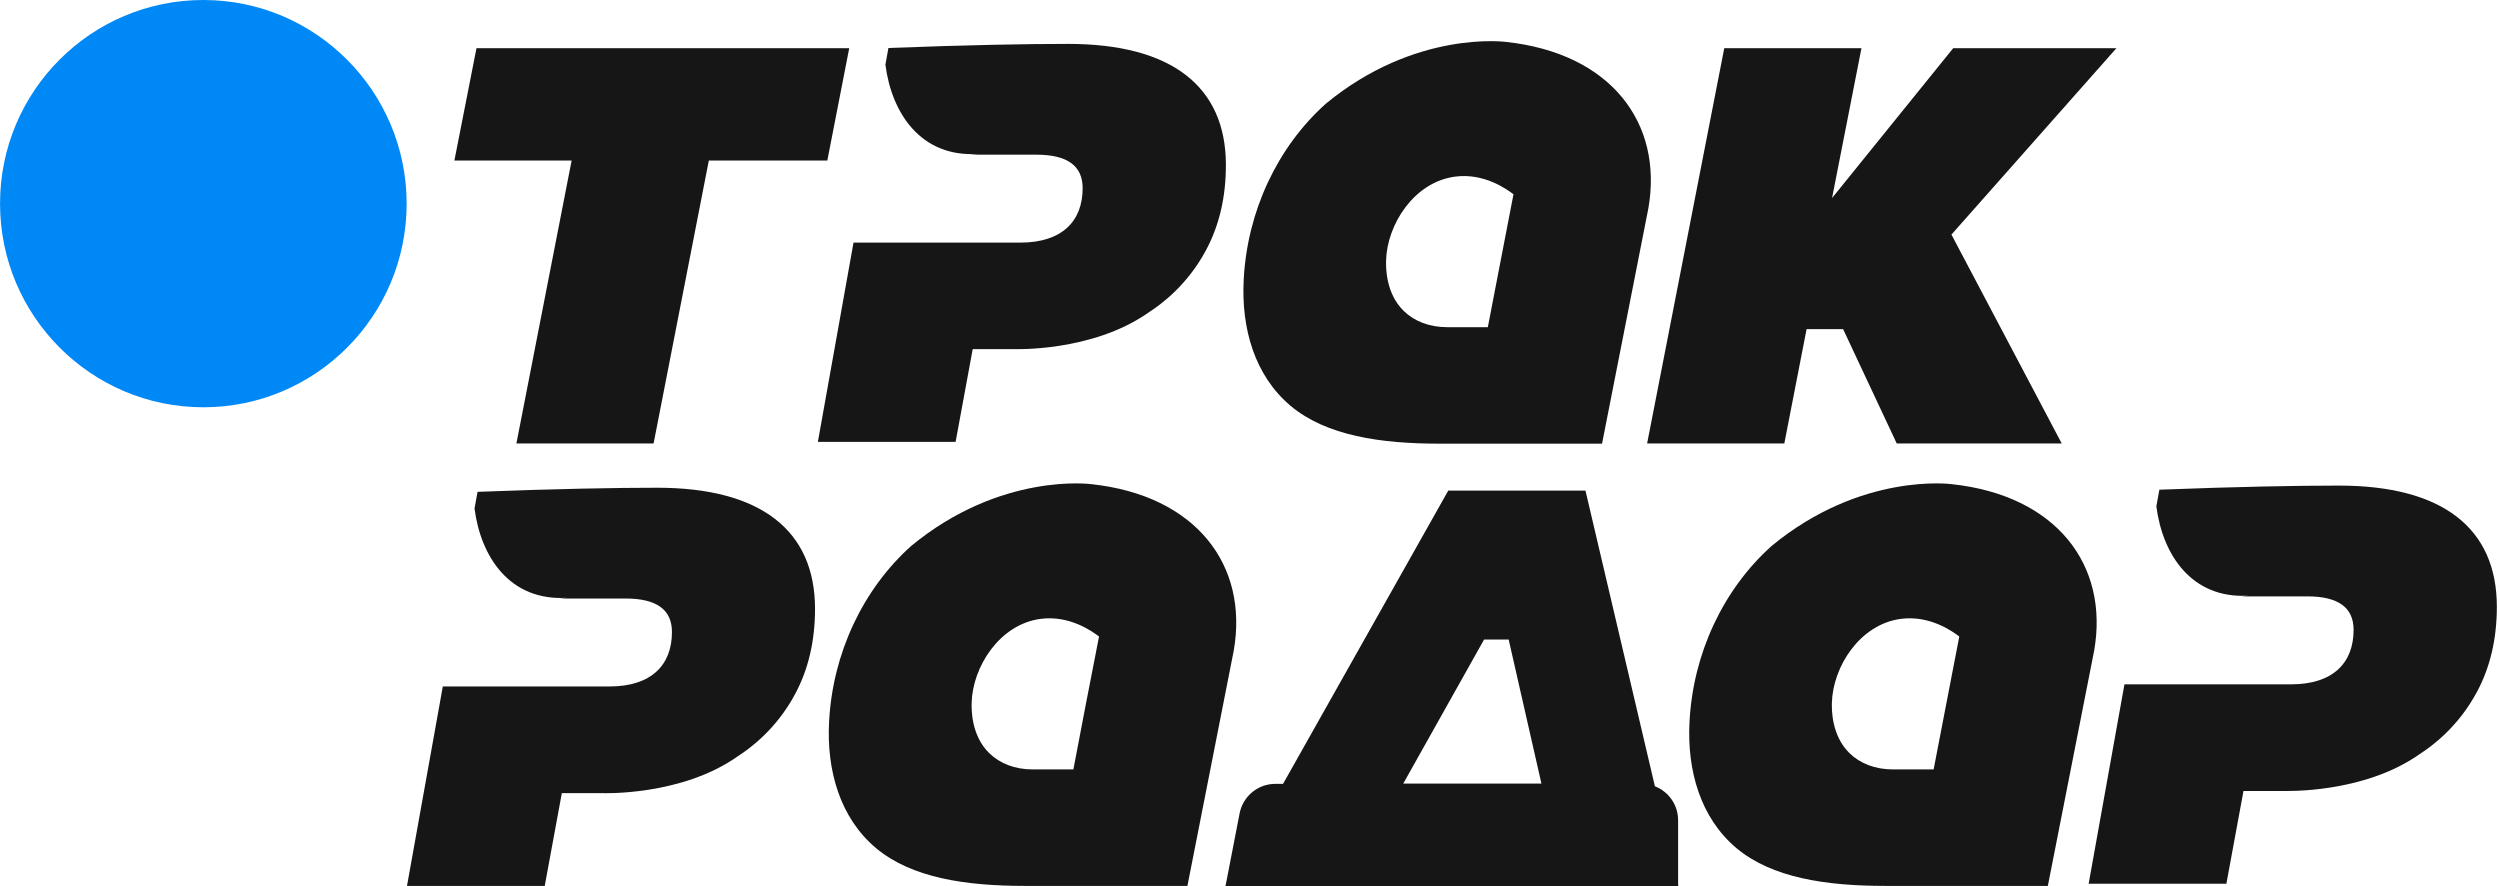
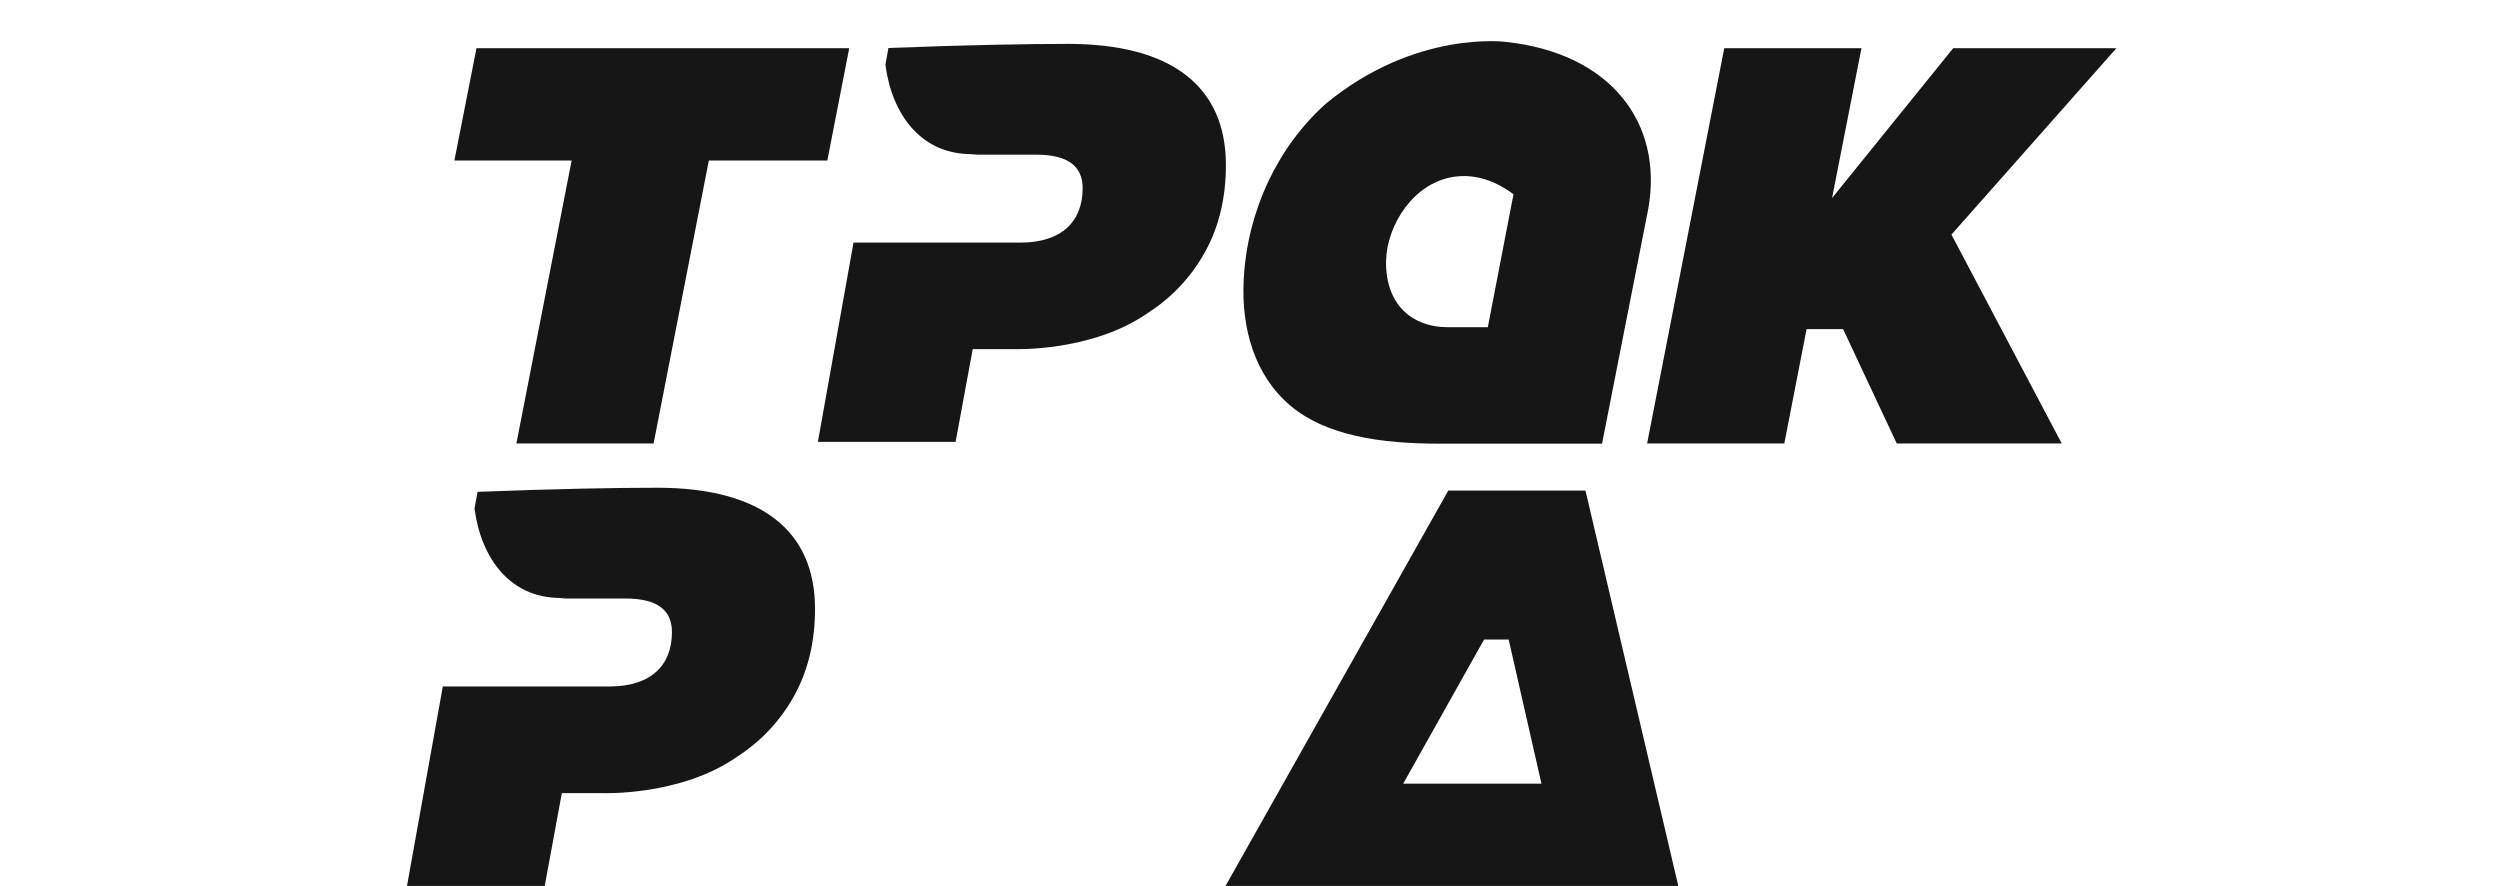
<svg xmlns="http://www.w3.org/2000/svg" width="745" height="264" viewBox="0 0 745 264" fill="none">
-   <path d="M60.594 121.368C94.045 121.368 121.178 94.202 121.178 60.71C121.178 27.219 94.045 0 60.594 0C27.143 0 0.01 27.166 0.01 60.657C0.01 94.149 27.143 121.368 60.594 121.368Z" fill="#0088F6" />
  <path fill-rule="evenodd" clip-rule="evenodd" d="M365.212 264H500.132L472.469 146.194H431.584L365.212 264ZM459.354 233.538H418.15L442.256 190.584H449.584L459.354 233.538Z" fill="#161616" />
-   <path fill-rule="evenodd" clip-rule="evenodd" d="M305.425 264C306.965 264 311.637 264 311.637 264H353.85L367.655 193.88C372.115 168.363 356.398 147.63 325.23 144.28C325.23 144.28 298.257 140.612 271.496 162.727C257.106 175.646 248.133 194.731 247.071 215.038C246.275 229.658 250.363 243.746 261.036 252.73C271.708 261.661 287.903 264 305.425 264ZM319.867 229.286C319.867 229.286 312.487 229.286 307.761 229.286C302.451 229.286 297.938 227.531 294.752 224.395C289.39 219.132 289.496 211.317 289.549 209.456C289.814 198.771 297.832 186.012 310.151 184.417C318.752 183.301 325.496 188.139 327.513 189.68C324.912 202.917 322.363 216.102 319.867 229.286Z" fill="#161616" />
-   <path fill-rule="evenodd" clip-rule="evenodd" d="M561.832 264C563.372 264 568.045 264 568.045 264H610.257L624.062 193.88C628.522 168.363 612.805 147.63 581.637 144.28C581.637 144.28 554.664 140.612 527.903 162.727C513.514 175.646 504.54 194.731 503.478 215.038C502.682 229.658 506.77 243.746 517.443 252.73C528.115 261.661 544.31 264 561.832 264ZM576.221 229.286C576.221 229.286 568.841 229.286 564.115 229.286C558.806 229.286 554.292 227.531 551.107 224.395C545.744 219.132 545.85 211.317 545.903 209.456C546.168 198.771 554.186 186.012 566.505 184.417C575.106 183.301 581.85 188.139 583.867 189.68C581.319 202.917 578.77 216.102 576.221 229.286Z" fill="#161616" />
  <path d="M246.541 47.845H220.629H211.231L194.771 132.16H153.886L170.346 47.845H135.408L141.992 14.354H253.072L246.541 47.845Z" fill="#161616" />
  <path d="M538.363 98.083H549.248L565.23 132.16H614.398L581.531 69.907L630.699 14.354H582.062L545.956 59.009L554.717 14.354H513.832L490.841 132.16H531.726L538.363 98.083Z" fill="#161616" />
  <path fill-rule="evenodd" clip-rule="evenodd" d="M428.983 132.213C430.522 132.213 435.195 132.213 435.195 132.213H477.407L491.212 62.093C495.673 36.575 479.956 15.842 448.788 12.493C448.788 12.493 421.814 8.825 395.053 30.94C380.664 43.858 371.691 62.943 370.629 83.251C369.832 97.87 373.921 111.958 384.593 120.942C395.266 129.873 411.46 132.213 428.983 132.213ZM443.372 97.498C443.372 97.498 435.991 97.498 431.266 97.498C425.956 97.498 421.443 95.744 418.257 92.607C412.894 87.344 413 79.529 413.053 77.669C413.319 66.983 421.337 54.225 433.655 52.63C442.257 51.513 449 56.351 451.018 57.893C448.469 71.13 445.921 84.314 443.372 97.498Z" fill="#161616" />
-   <path fill-rule="evenodd" clip-rule="evenodd" d="M500.132 264H365.212L369.407 242.363C370.416 237.26 374.876 233.592 380.027 233.592H489.248C495.247 233.592 500.079 238.429 500.079 244.436V264H500.132Z" fill="#161616" />
  <path fill-rule="evenodd" clip-rule="evenodd" d="M219.727 225.458C223.709 222.906 231.408 217.165 236.93 206.851C240.913 199.462 242.877 190.956 242.877 181.44C242.877 157.943 226.576 145.344 195.833 145.344C183.727 145.344 165.833 145.662 142.311 146.566L141.409 151.51C143.267 166.023 151.975 179.154 168.913 178.144L166.842 178.357H186.382C195.674 178.357 200.24 181.653 200.24 188.351C200.24 198.186 194.081 204.565 181.656 204.565H131.957L121.285 264H162.329L167.426 236.356H179.532C179.532 236.356 202.948 237.26 219.727 225.458Z" fill="#161616" />
  <path fill-rule="evenodd" clip-rule="evenodd" d="M342.169 93.192C346.151 90.64 353.85 84.899 359.372 74.586C363.355 67.196 365.319 58.69 365.319 49.174C365.319 25.677 349.018 13.078 318.275 13.078C306.169 13.078 288.275 13.397 264.753 14.3L263.85 19.244C265.709 33.758 274.417 46.889 291.355 45.878L289.284 46.091H308.771C318.063 46.091 322.629 49.387 322.629 56.085C322.629 65.92 316.47 72.3 304.045 72.3H254.346L243.727 131.681H284.771L289.868 104.037H301.974C301.974 104.037 325.337 104.994 342.169 93.192Z" fill="#161616" />
-   <path fill-rule="evenodd" clip-rule="evenodd" d="M720.911 224.82C724.893 222.268 732.592 216.527 738.114 206.213C742.097 198.824 744.061 190.318 744.061 180.802C744.061 157.305 727.76 144.706 697.017 144.706C684.911 144.706 667.017 145.025 643.495 145.928L642.592 150.872C644.451 165.385 653.159 178.516 670.097 177.506L668.026 177.719H687.513C696.805 177.719 701.371 181.015 701.371 187.713C701.371 197.548 695.212 203.927 682.787 203.927H633.088L622.416 263.362H663.46L668.557 235.718H680.663C680.716 235.665 704.079 236.622 720.911 224.82Z" fill="#161616" />
</svg>